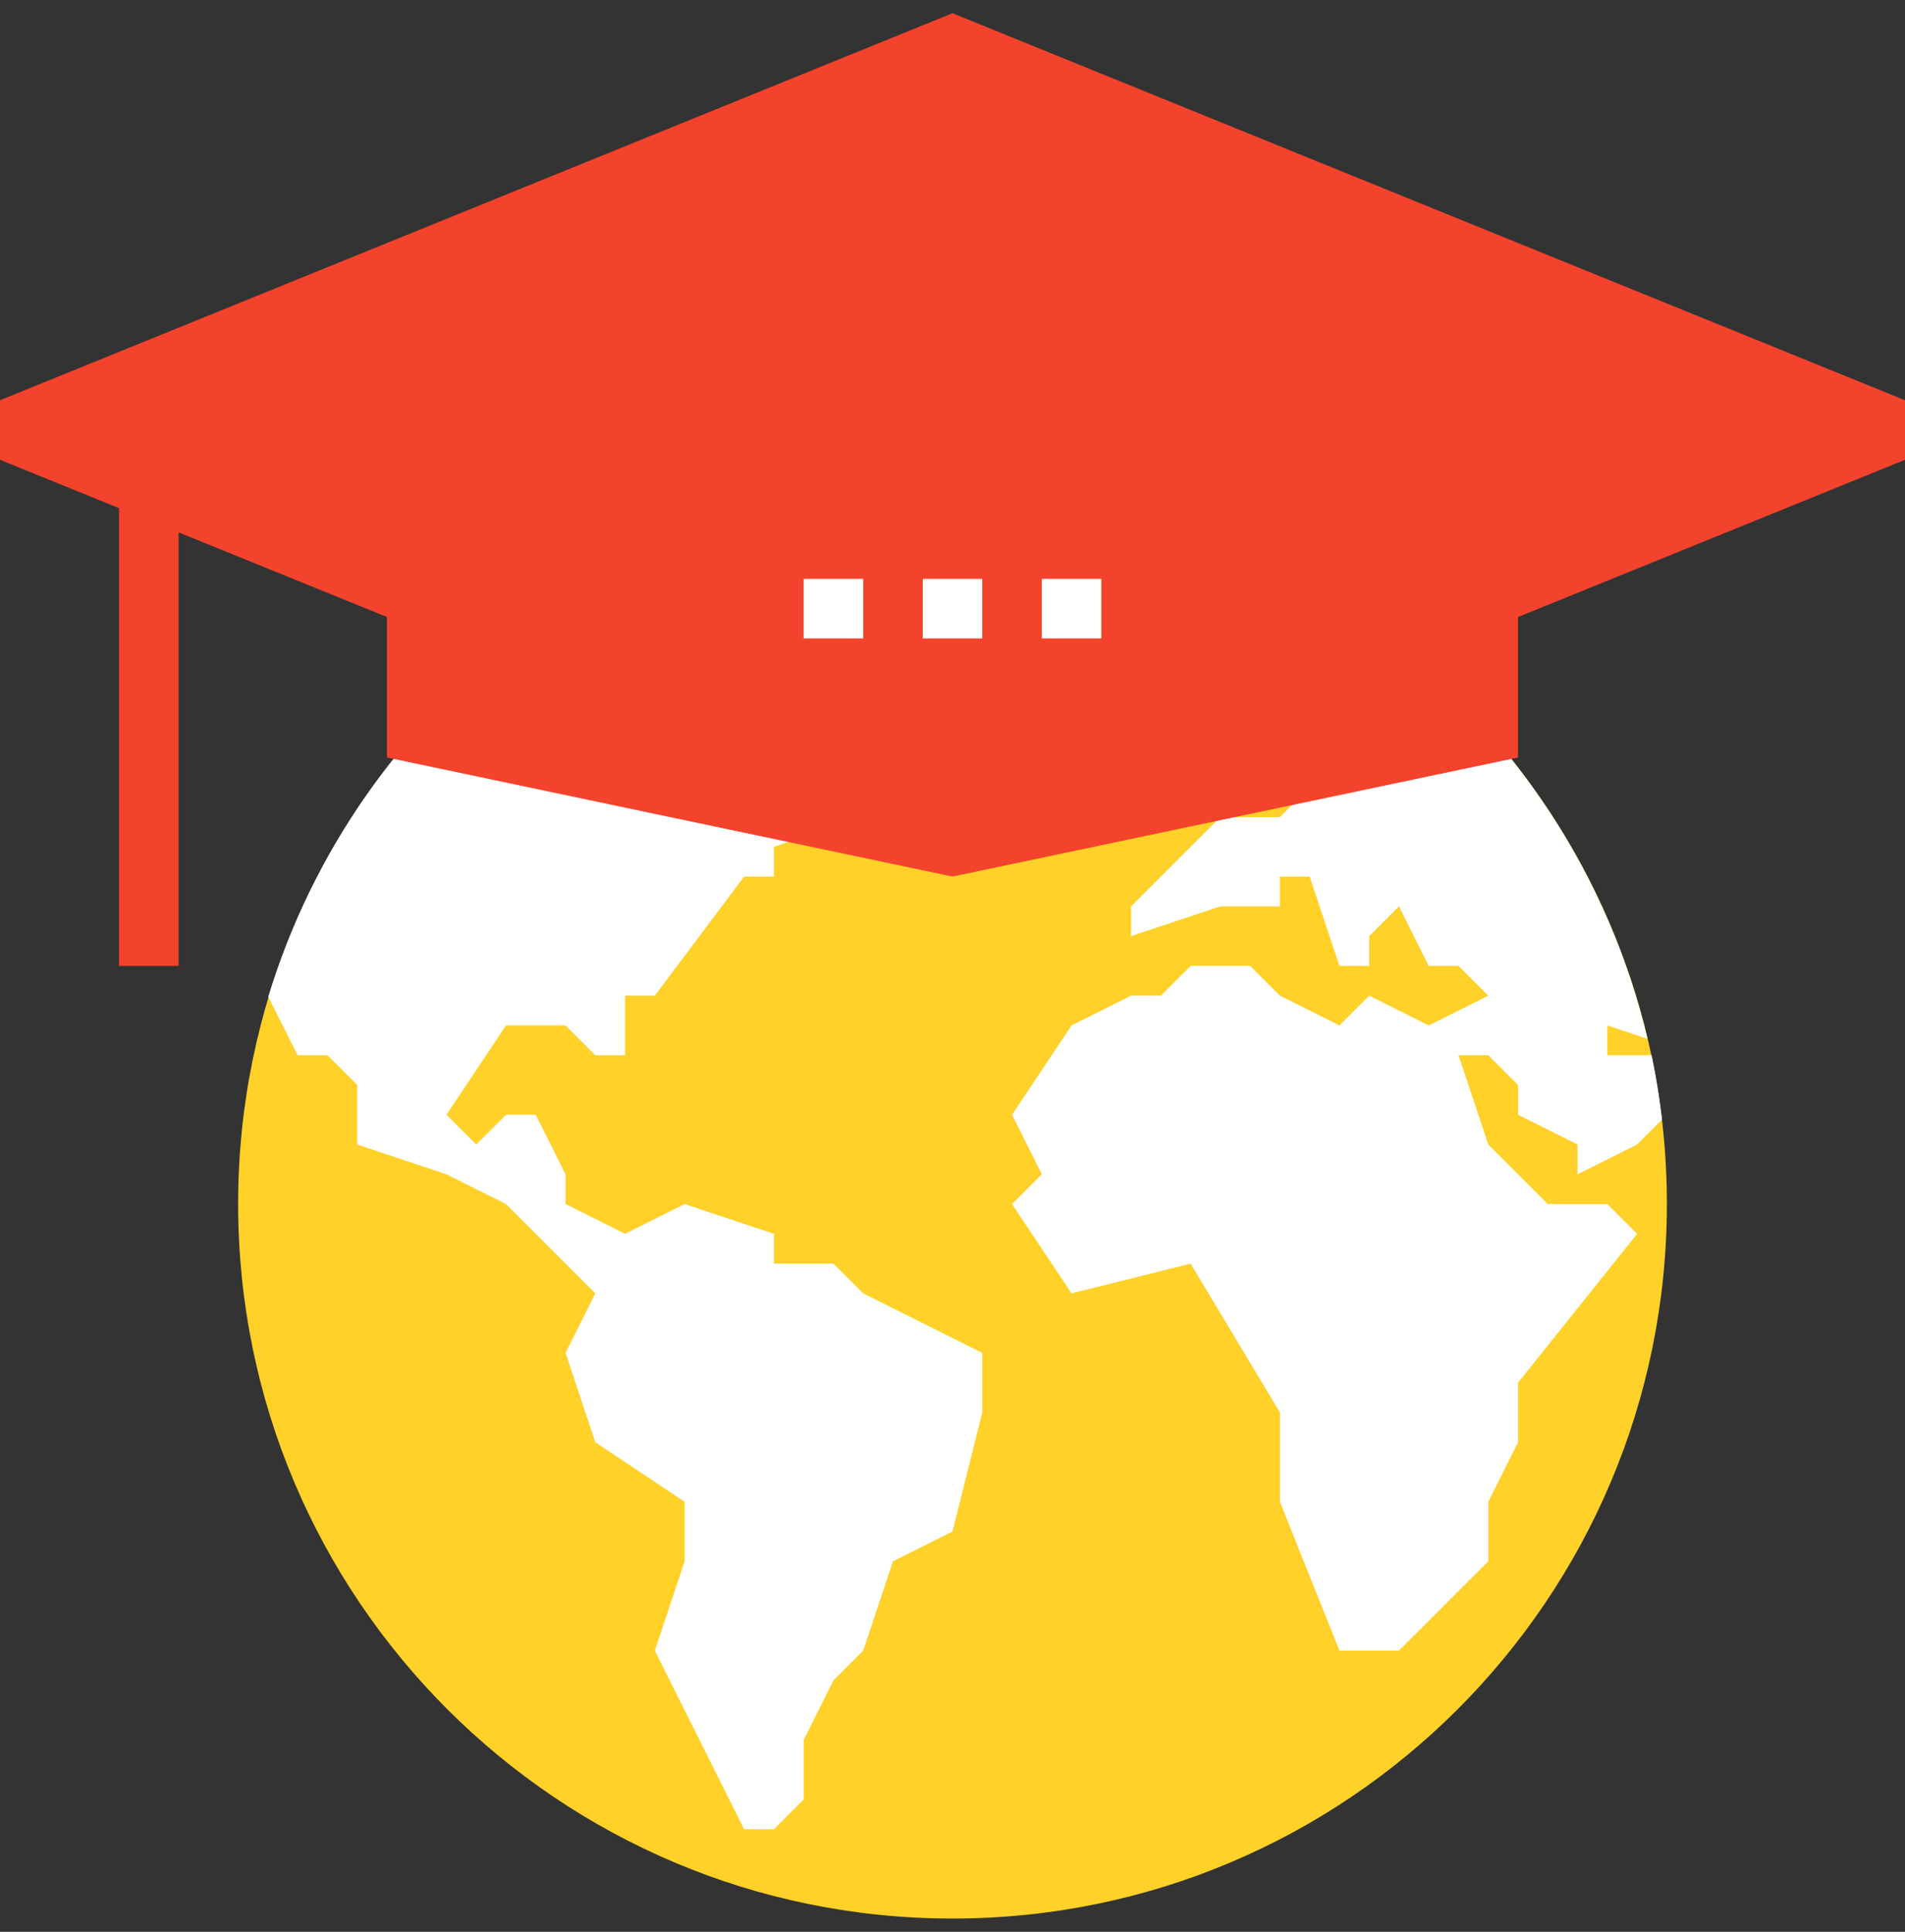
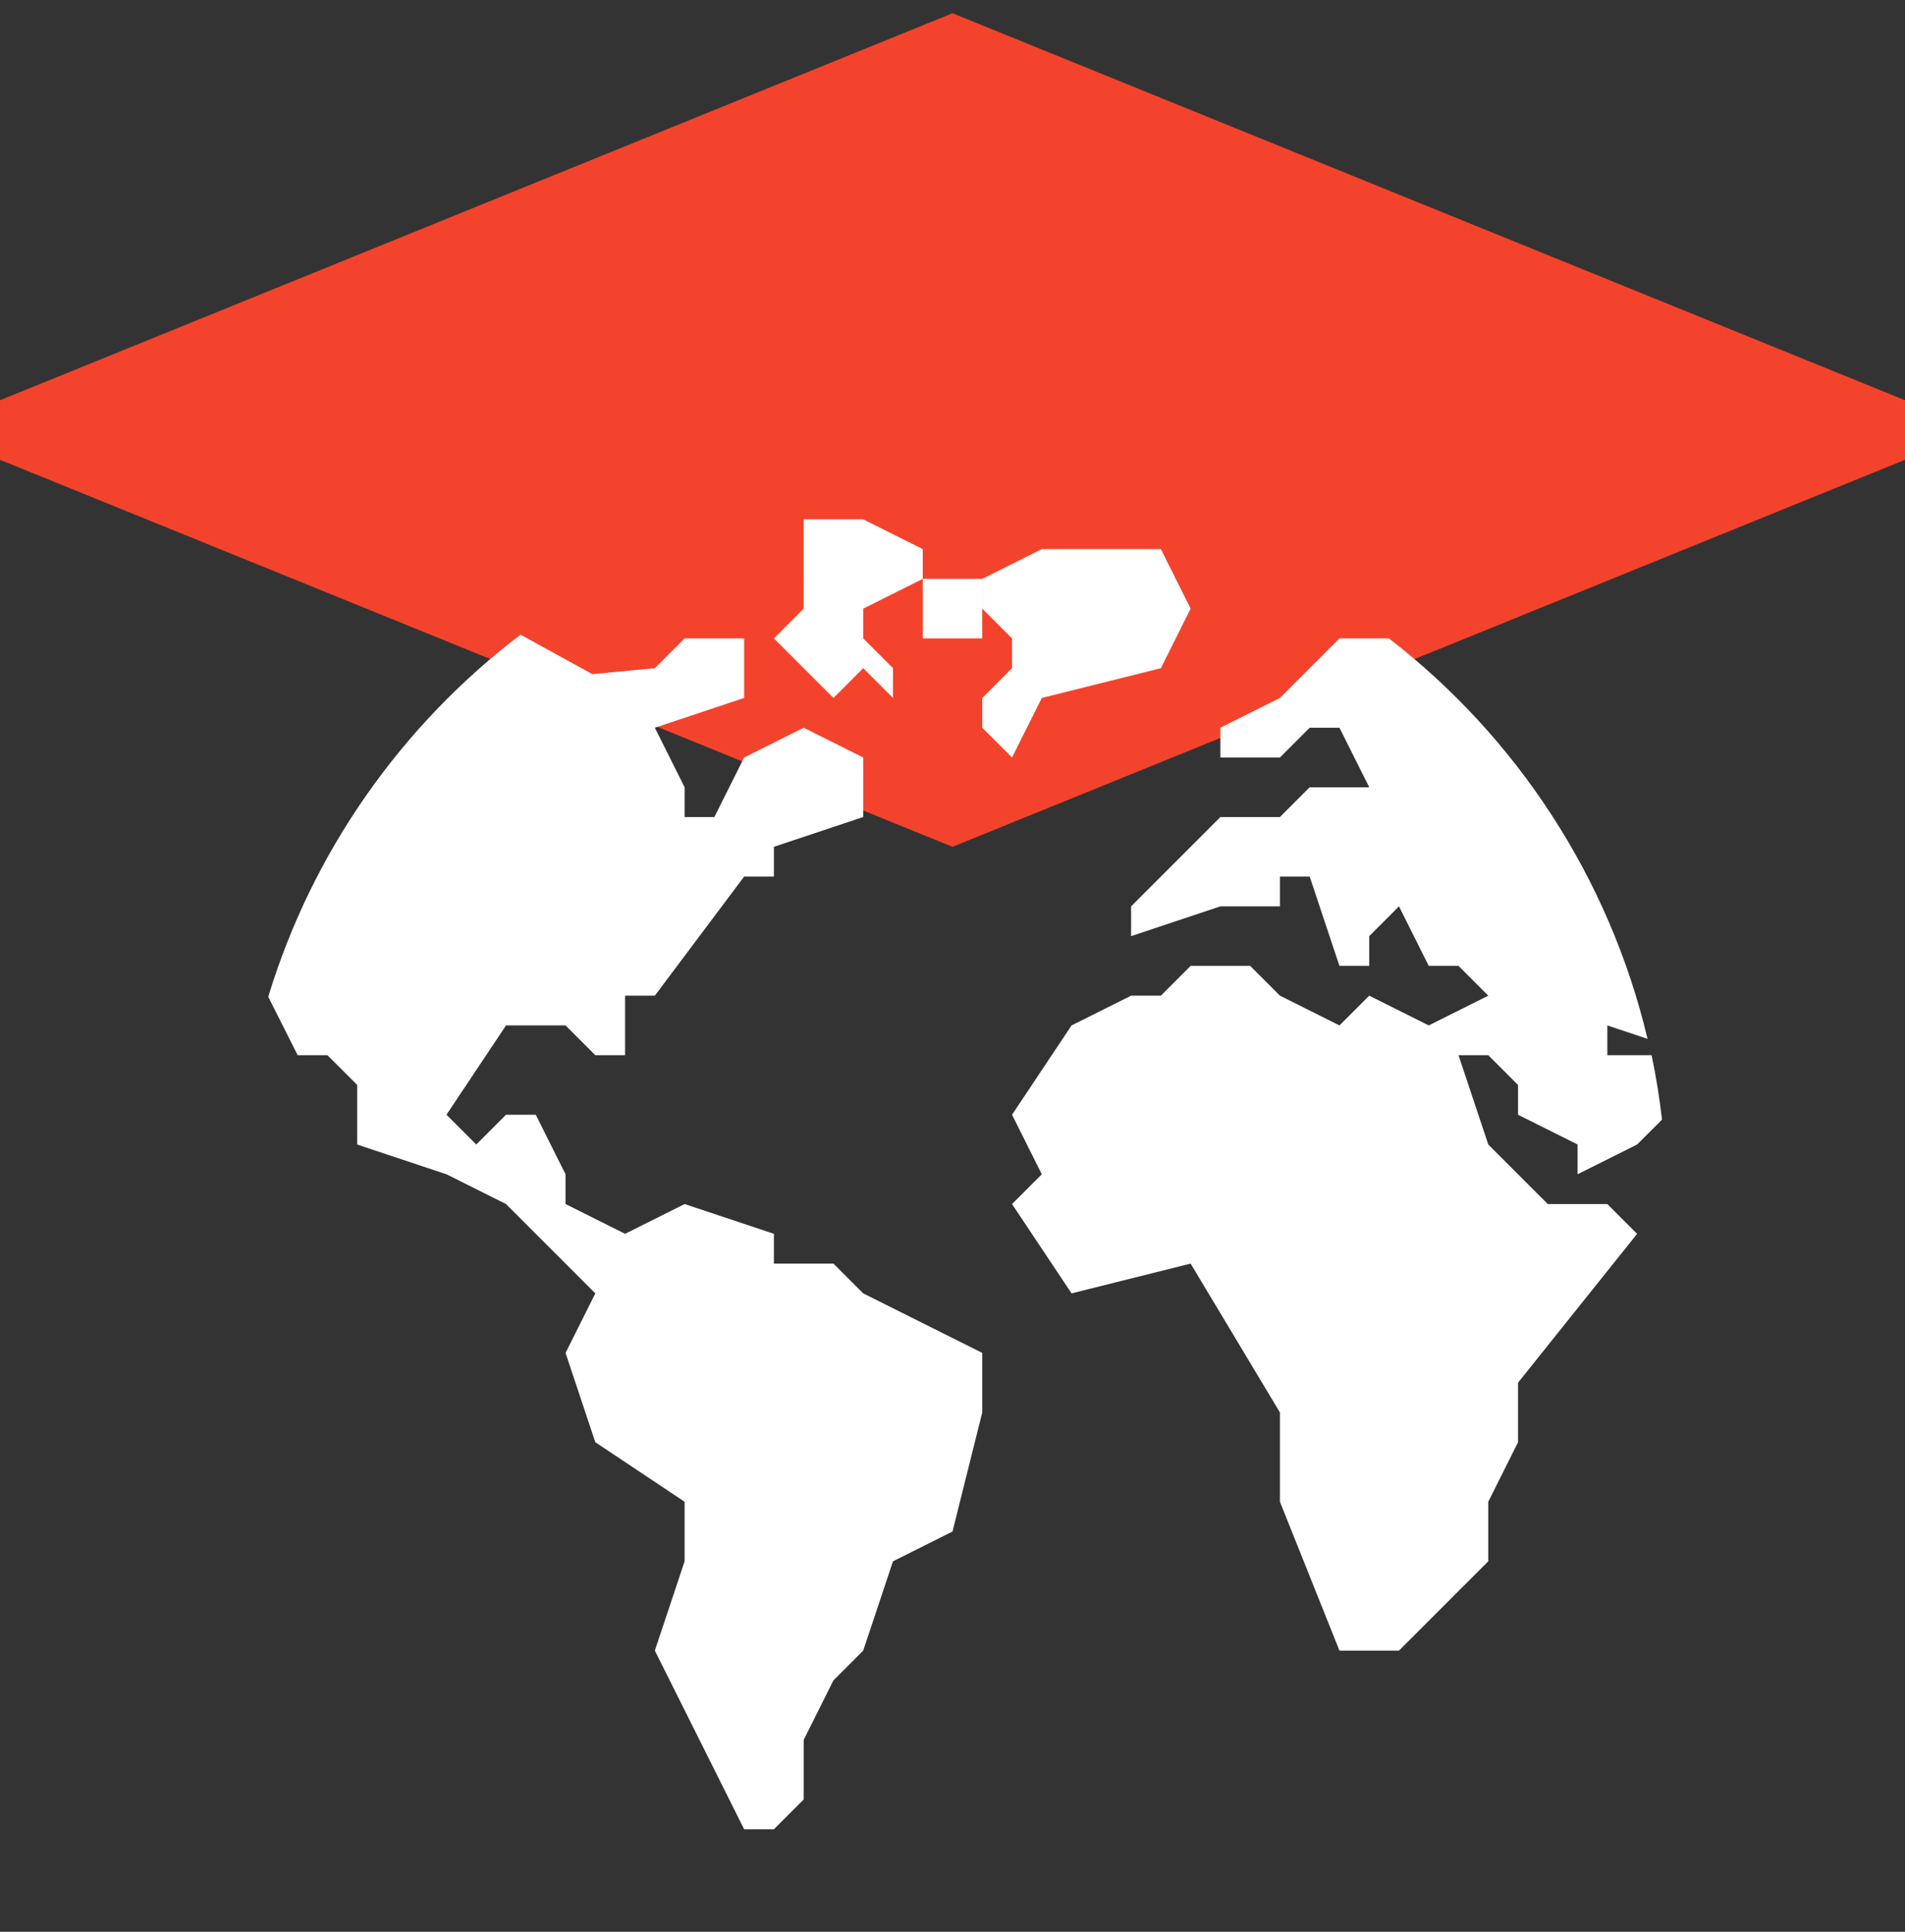
<svg xmlns="http://www.w3.org/2000/svg" width="72" height="73" viewBox="0 0 72 73" fill="none">
  <rect x="0" y="0" width="72" height="73" fill="#333333" stroke="none" />
  <g clip-path="url(#clip0_59_3920)">
    <path d="M0 17.375V15.125L36 0.5L72 15.125V17.375L36 32L0 17.375V15.125L36 0.5L72 15.125" fill="#F4432C" />
-     <path d="M36 72.5C50.912 72.5 63 60.412 63 45.5C63 30.588 50.912 18.5 36 18.5C21.088 18.5 9 30.588 9 45.5C9 60.412 21.088 72.5 36 72.5Z" fill="#FFD129" />
    <path d="M62.269 39.256C60.82 33.153 57.305 27.837 52.495 24.125H50.625L48.375 26.375L46.125 27.5V28.625H48.375L49.5 27.5H50.625L51.75 29.75H49.5L48.375 30.875H46.125L42.75 34.25V35.375L46.125 34.25H48.375V33.125H49.5L50.625 36.5H51.75V35.375L52.875 34.25L54 36.5H55.125L56.25 37.625L54 38.75L51.75 37.625L50.625 38.75L48.375 37.625L47.25 36.5H45L43.875 37.625H42.75L40.5 38.75L38.25 42.125L39.375 44.375L38.25 45.5L40.5 48.875L45 47.75L48.375 53.375V56.75L50.625 62.375H52.875L56.25 59V56.75L57.375 54.5V52.25L61.875 46.625L60.75 45.5H58.5L56.25 43.25L55.125 39.875H56.25L57.375 41V42.125L59.625 43.25V44.375L61.875 43.25L62.817 42.308C62.719 41.478 62.592 40.677 62.423 39.875H60.75V38.75L62.269 39.256Z" fill="white" />
    <path d="M37.125 53.375V51.125L32.625 48.875L31.5 47.75H29.25V46.625L25.875 45.5L23.625 46.625L21.375 45.5V44.375L20.25 42.125H19.125L18 43.25L16.875 42.125L19.125 38.75H21.375L22.5 39.875H23.625V37.625H24.75L28.125 33.125H29.25V32L32.625 30.875V28.625L30.375 27.5L28.125 28.625L27 30.875H25.875V29.75L24.75 27.5L28.125 26.375V24.125H25.875L24.75 25.25L22.388 25.475L19.674 23.984C15.202 27.387 11.813 32.155 10.139 37.667L11.25 39.875H12.375L13.5 41V43.25L16.875 44.375L19.125 45.5L22.5 48.875L21.375 51.125L22.5 54.5L25.875 56.75V59L24.75 62.375L28.125 69.125H29.25L30.375 68V65.75L31.5 63.5L32.625 62.375L33.75 59L36 57.875L37.125 53.375Z" fill="white" />
-     <path d="M22.5 23V24.125H24.75L25.875 23L24.75 21.875L22.5 23Z" fill="white" />
    <path d="M30.375 23L29.25 24.125L30.375 25.25L31.5 26.375L32.625 25.25L33.75 26.375V25.25L32.625 24.125L30.375 23Z" fill="white" />
    <path d="M37.125 21.875V23L38.25 24.125V25.25L37.125 26.375V27.5L38.25 28.625L39.375 26.375L43.875 25.25L45 23L43.875 20.75H39.375L37.125 21.875Z" fill="white" />
    <path d="M30.375 21.875L32.625 23L34.875 21.875V20.75L32.625 19.625H30.375V21.875Z" fill="white" />
-     <path d="M36 14C24.188 14 14.625 17.488 14.625 21.875V28.625L36 33.125L57.375 28.625V21.875C57.375 17.488 47.812 14 36 14Z" fill="#F4432C" />
-     <path d="M6.75 16.25H4.5V36.5H6.75V16.25Z" fill="#F4432C" />
+     <path d="M6.75 16.25V36.5H6.75V16.25Z" fill="#F4432C" />
    <path d="M41.625 21.875H39.375V24.125H41.625V21.875Z" fill="white" />
    <path d="M37.125 21.875H34.875V24.125H37.125V21.875Z" fill="white" />
    <path d="M32.625 21.875H30.375V24.125H32.625V21.875Z" fill="white" />
  </g>
  <defs>
    <clipPath id="clip0_59_3920">
      <rect width="72" height="72" fill="white" transform="translate(0 0.5)" />
    </clipPath>
  </defs>
</svg>